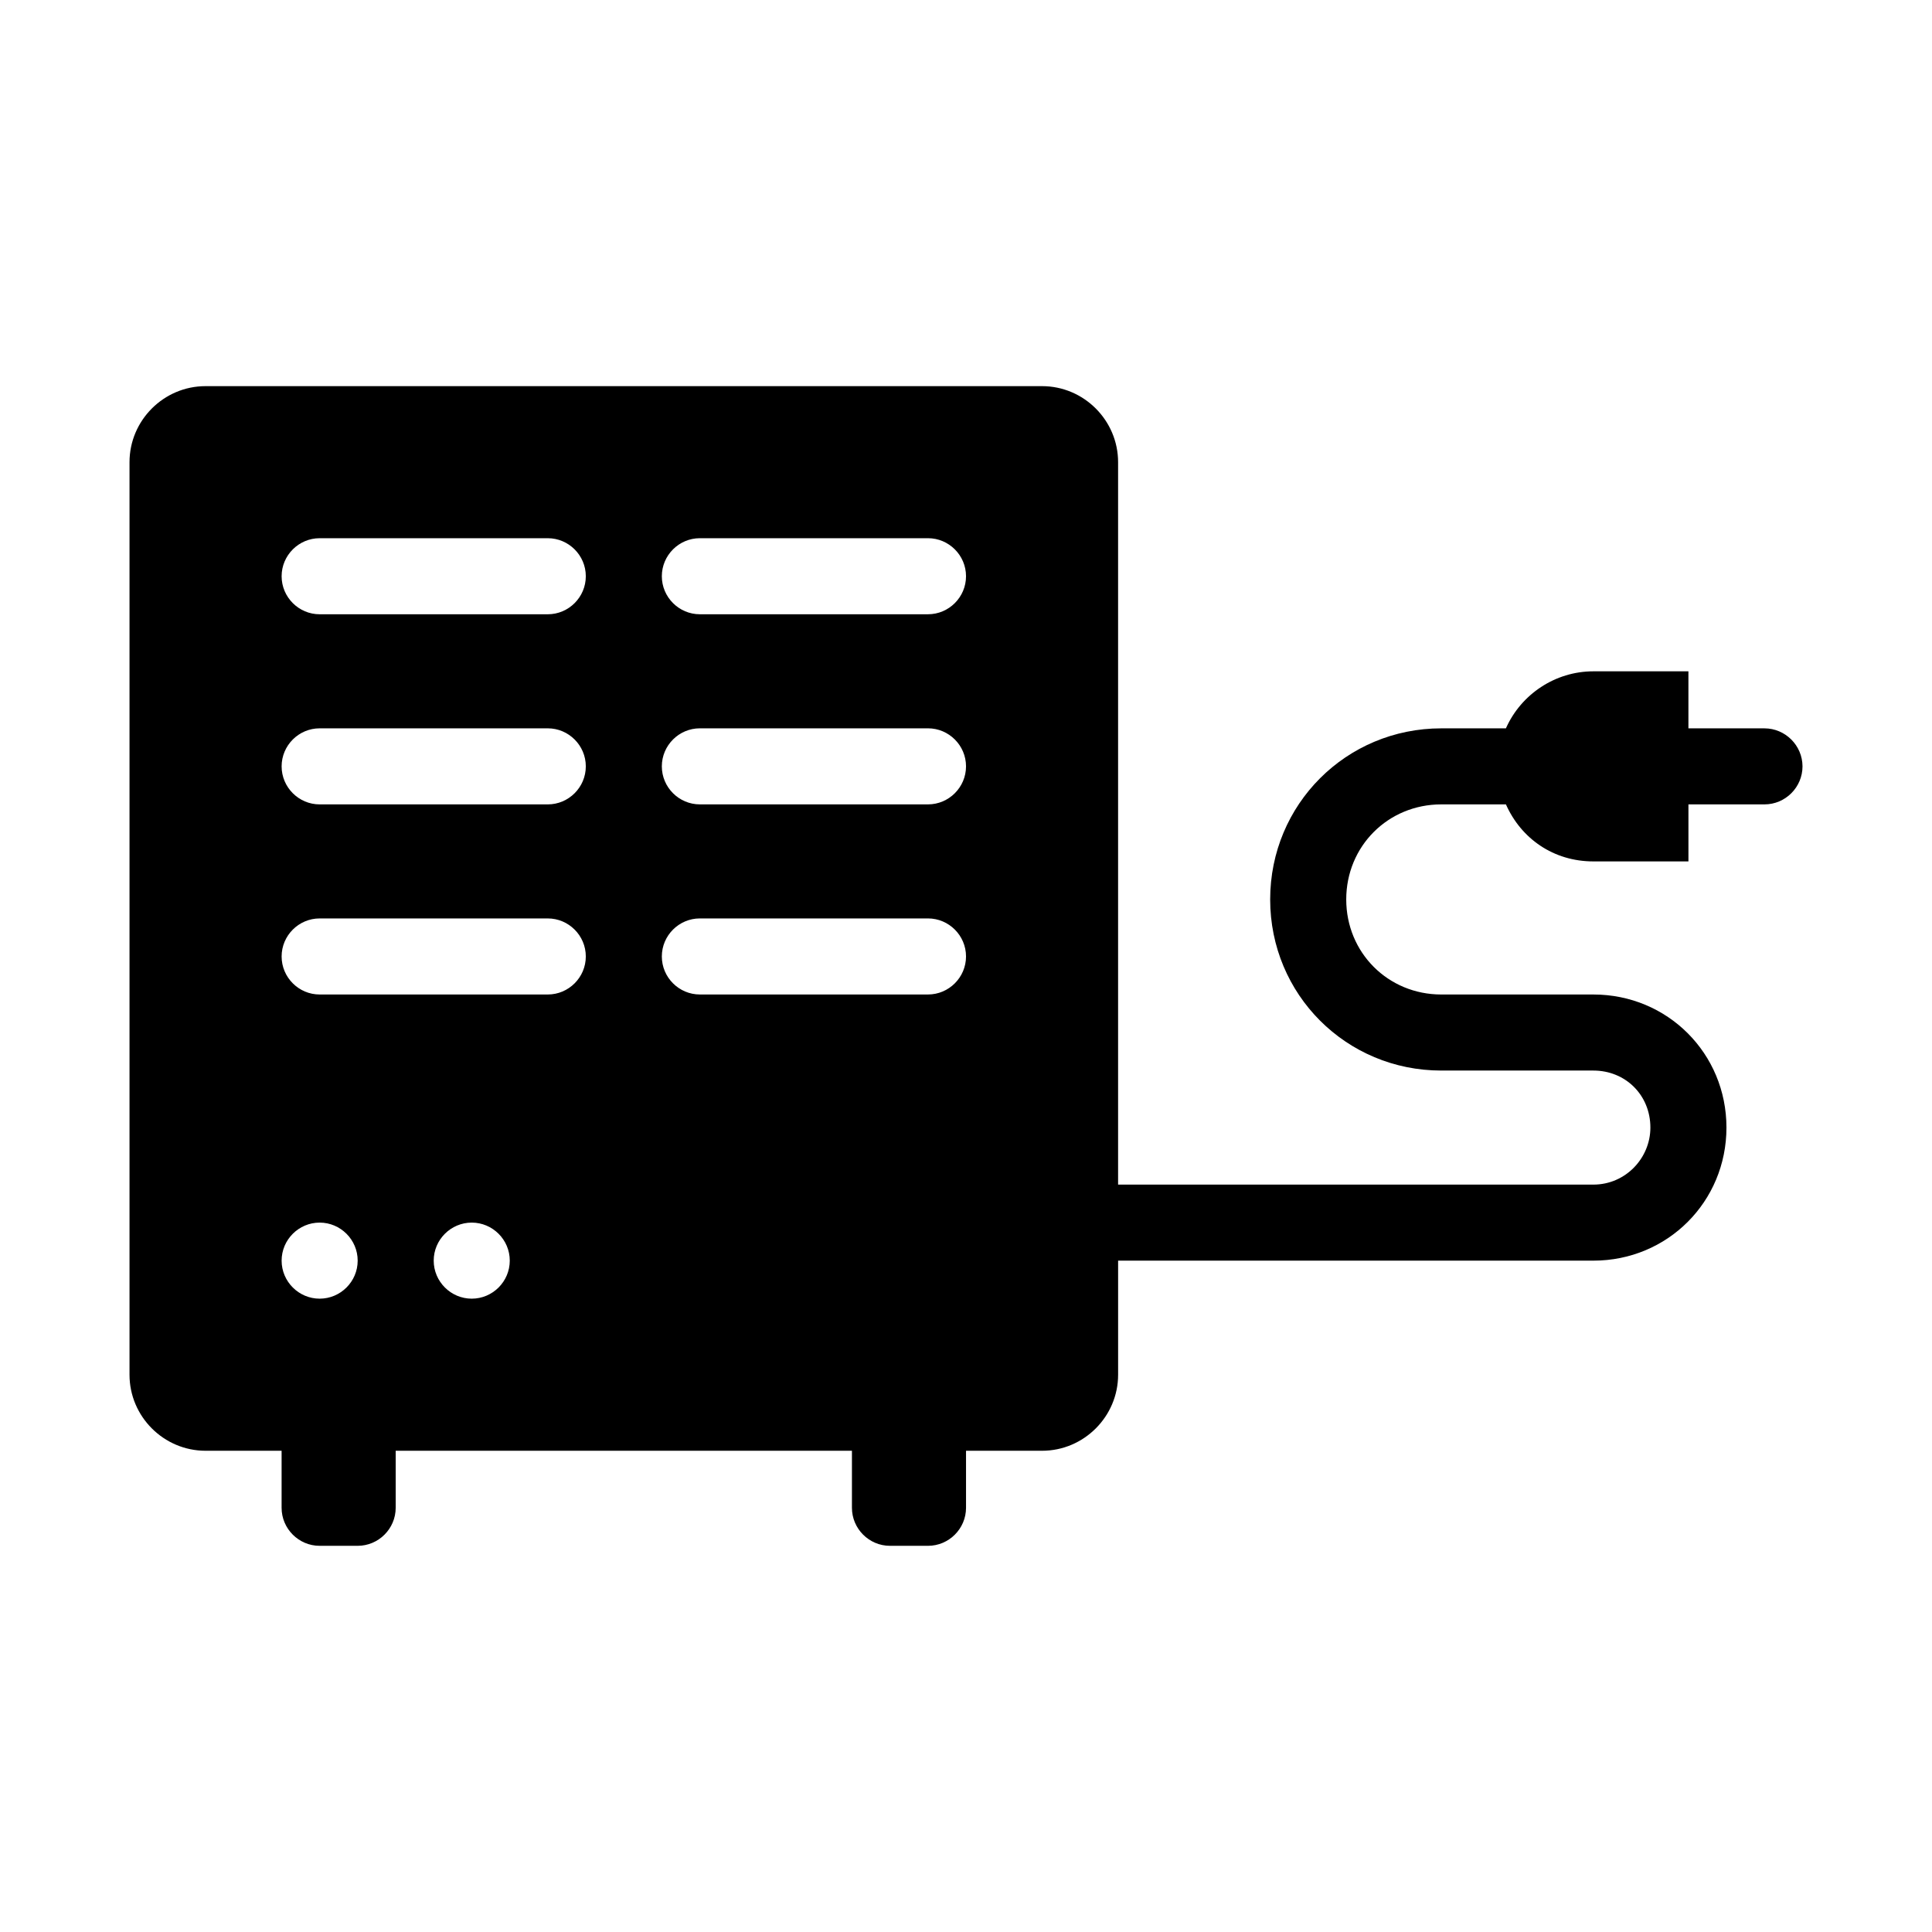
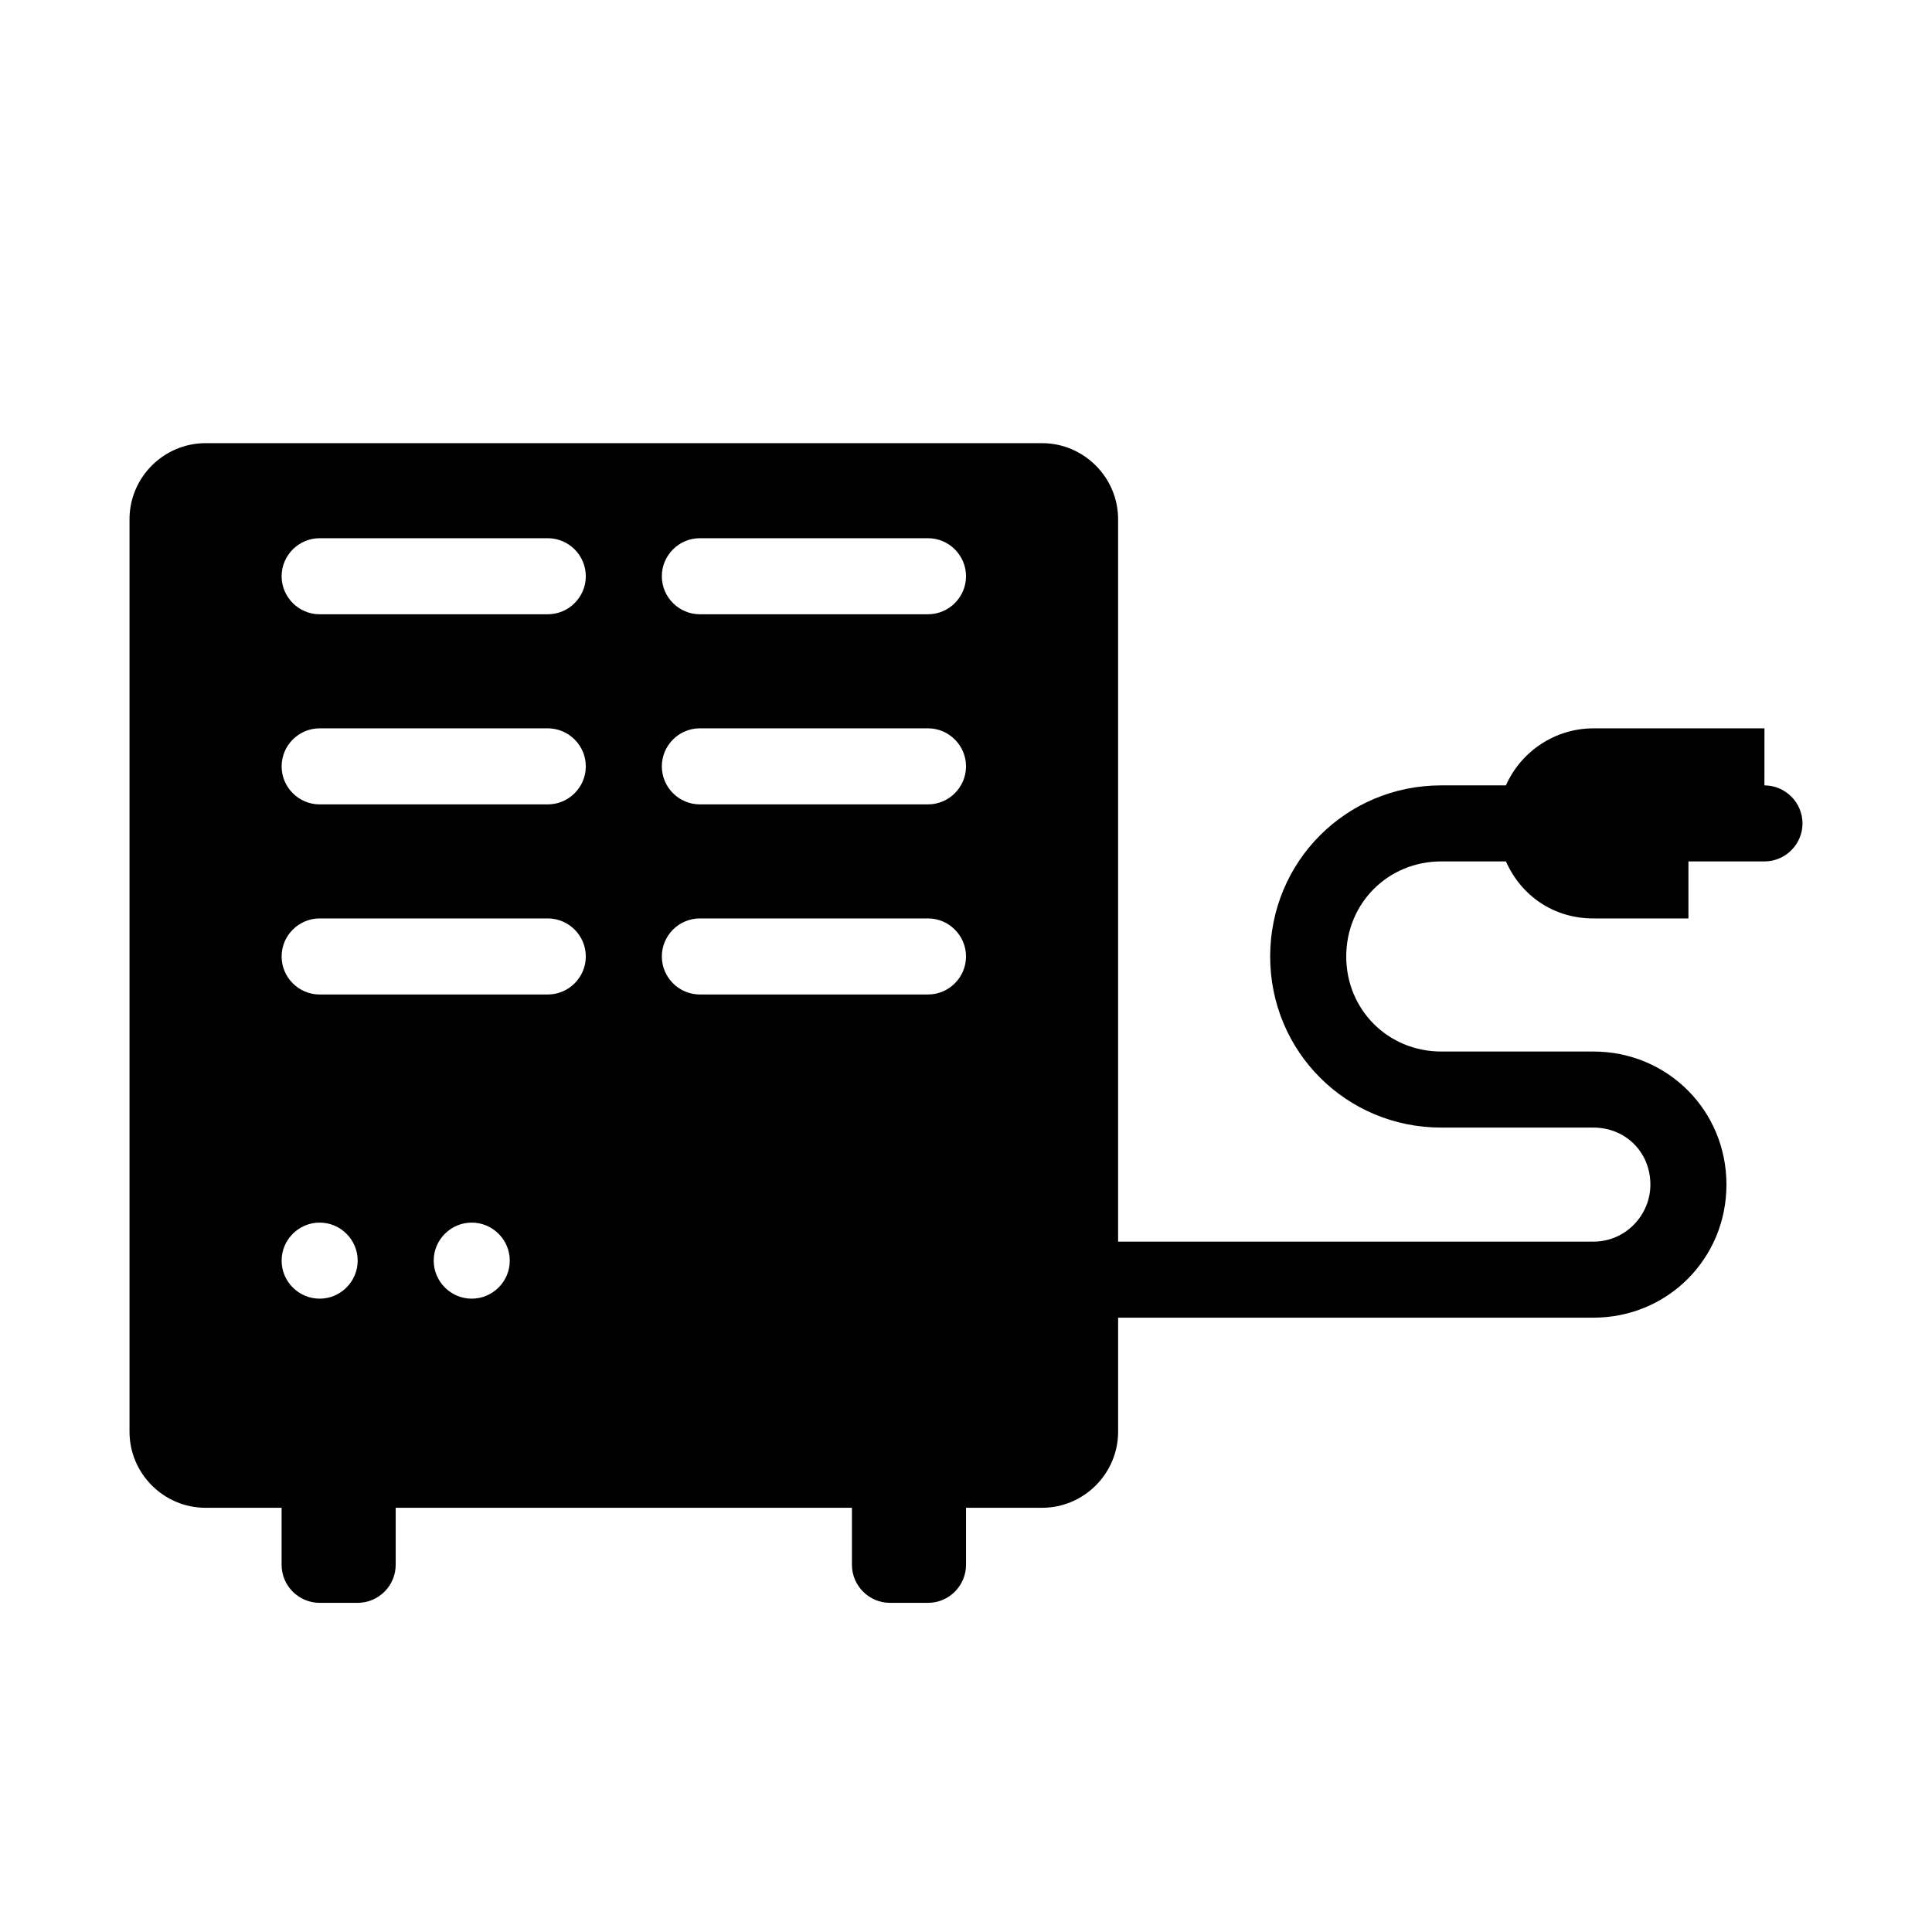
<svg xmlns="http://www.w3.org/2000/svg" fill="#000000" width="800px" height="800px" version="1.1" viewBox="144 144 512 512">
-   <path d="m611.6 337.02h-20.152v-15.113h-25.191c-10.078 0-19.145 6.047-23.176 15.113h-17.129c-25.191 0-45.344 20.152-45.344 45.344 0 25.191 20.152 45.344 45.344 45.344h40.305c8.566 0 15.113 6.551 15.113 15.113 0 8.062-6.551 15.113-15.113 15.113h-125.95v-191.45c0-11.082-9.07-20.152-20.152-20.152h-221.68c-11.082 0-20.152 9.07-20.152 20.152v241.83c0 11.082 9.07 20.152 20.152 20.152h20.152v15.113c0 5.543 4.535 10.078 10.078 10.078h10.078c5.543 0 10.078-4.535 10.078-10.078v-15.113h120.91v15.113c0 5.543 4.535 10.078 10.078 10.078h10.078c5.543 0 10.078-4.535 10.078-10.078v-15.113h20.152c11.082 0 20.152-9.07 20.152-20.152v-30.23h125.95c19.648 0 35.266-15.617 35.266-35.266 0-19.648-15.617-35.266-35.266-35.266h-40.305c-14.105 0-25.191-11.082-25.191-25.191 0-14.105 11.082-25.191 25.191-25.191h17.129c4.031 9.07 12.594 15.113 23.176 15.113h25.191v-15.113h20.152c5.543 0 10.078-4.535 10.078-10.078-0.016-5.539-4.551-10.07-10.094-10.07zm-382.89 151.14c-5.543 0-10.078-4.535-10.078-10.078 0-5.543 4.535-10.078 10.078-10.078s10.078 4.535 10.078 10.078c0 5.547-4.535 10.078-10.078 10.078zm40.305 0c-5.543 0-10.078-4.535-10.078-10.078 0-5.543 4.535-10.078 10.078-10.078 5.543 0 10.078 4.535 10.078 10.078 0 5.547-4.535 10.078-10.078 10.078zm20.152-80.609h-60.457c-5.543 0-10.078-4.535-10.078-10.078 0-5.543 4.535-10.078 10.078-10.078h60.457c5.543 0 10.078 4.535 10.078 10.078 0 5.543-4.535 10.078-10.078 10.078zm0-50.379h-60.457c-5.543 0-10.078-4.535-10.078-10.078 0-5.543 4.535-10.078 10.078-10.078h60.457c5.543 0 10.078 4.535 10.078 10.078 0 5.543-4.535 10.078-10.078 10.078zm0-50.383h-60.457c-5.543 0-10.078-4.535-10.078-10.078 0-5.543 4.535-10.078 10.078-10.078h60.457c5.543 0 10.078 4.535 10.078 10.078 0 5.543-4.535 10.078-10.078 10.078zm100.76 100.76h-60.457c-5.543 0-10.078-4.535-10.078-10.078 0-5.543 4.535-10.078 10.078-10.078h60.457c5.543 0 10.078 4.535 10.078 10.078 0 5.543-4.535 10.078-10.078 10.078zm0-50.379h-60.457c-5.543 0-10.078-4.535-10.078-10.078 0-5.543 4.535-10.078 10.078-10.078h60.457c5.543 0 10.078 4.535 10.078 10.078 0 5.543-4.535 10.078-10.078 10.078zm0-50.383h-60.457c-5.543 0-10.078-4.535-10.078-10.078 0-5.543 4.535-10.078 10.078-10.078h60.457c5.543 0 10.078 4.535 10.078 10.078 0 5.543-4.535 10.078-10.078 10.078z" />
+   <path d="m611.6 337.02h-20.152h-25.191c-10.078 0-19.145 6.047-23.176 15.113h-17.129c-25.191 0-45.344 20.152-45.344 45.344 0 25.191 20.152 45.344 45.344 45.344h40.305c8.566 0 15.113 6.551 15.113 15.113 0 8.062-6.551 15.113-15.113 15.113h-125.95v-191.45c0-11.082-9.07-20.152-20.152-20.152h-221.68c-11.082 0-20.152 9.07-20.152 20.152v241.83c0 11.082 9.07 20.152 20.152 20.152h20.152v15.113c0 5.543 4.535 10.078 10.078 10.078h10.078c5.543 0 10.078-4.535 10.078-10.078v-15.113h120.91v15.113c0 5.543 4.535 10.078 10.078 10.078h10.078c5.543 0 10.078-4.535 10.078-10.078v-15.113h20.152c11.082 0 20.152-9.07 20.152-20.152v-30.23h125.95c19.648 0 35.266-15.617 35.266-35.266 0-19.648-15.617-35.266-35.266-35.266h-40.305c-14.105 0-25.191-11.082-25.191-25.191 0-14.105 11.082-25.191 25.191-25.191h17.129c4.031 9.07 12.594 15.113 23.176 15.113h25.191v-15.113h20.152c5.543 0 10.078-4.535 10.078-10.078-0.016-5.539-4.551-10.07-10.094-10.07zm-382.89 151.14c-5.543 0-10.078-4.535-10.078-10.078 0-5.543 4.535-10.078 10.078-10.078s10.078 4.535 10.078 10.078c0 5.547-4.535 10.078-10.078 10.078zm40.305 0c-5.543 0-10.078-4.535-10.078-10.078 0-5.543 4.535-10.078 10.078-10.078 5.543 0 10.078 4.535 10.078 10.078 0 5.547-4.535 10.078-10.078 10.078zm20.152-80.609h-60.457c-5.543 0-10.078-4.535-10.078-10.078 0-5.543 4.535-10.078 10.078-10.078h60.457c5.543 0 10.078 4.535 10.078 10.078 0 5.543-4.535 10.078-10.078 10.078zm0-50.379h-60.457c-5.543 0-10.078-4.535-10.078-10.078 0-5.543 4.535-10.078 10.078-10.078h60.457c5.543 0 10.078 4.535 10.078 10.078 0 5.543-4.535 10.078-10.078 10.078zm0-50.383h-60.457c-5.543 0-10.078-4.535-10.078-10.078 0-5.543 4.535-10.078 10.078-10.078h60.457c5.543 0 10.078 4.535 10.078 10.078 0 5.543-4.535 10.078-10.078 10.078zm100.76 100.76h-60.457c-5.543 0-10.078-4.535-10.078-10.078 0-5.543 4.535-10.078 10.078-10.078h60.457c5.543 0 10.078 4.535 10.078 10.078 0 5.543-4.535 10.078-10.078 10.078zm0-50.379h-60.457c-5.543 0-10.078-4.535-10.078-10.078 0-5.543 4.535-10.078 10.078-10.078h60.457c5.543 0 10.078 4.535 10.078 10.078 0 5.543-4.535 10.078-10.078 10.078zm0-50.383h-60.457c-5.543 0-10.078-4.535-10.078-10.078 0-5.543 4.535-10.078 10.078-10.078h60.457c5.543 0 10.078 4.535 10.078 10.078 0 5.543-4.535 10.078-10.078 10.078z" />
</svg>